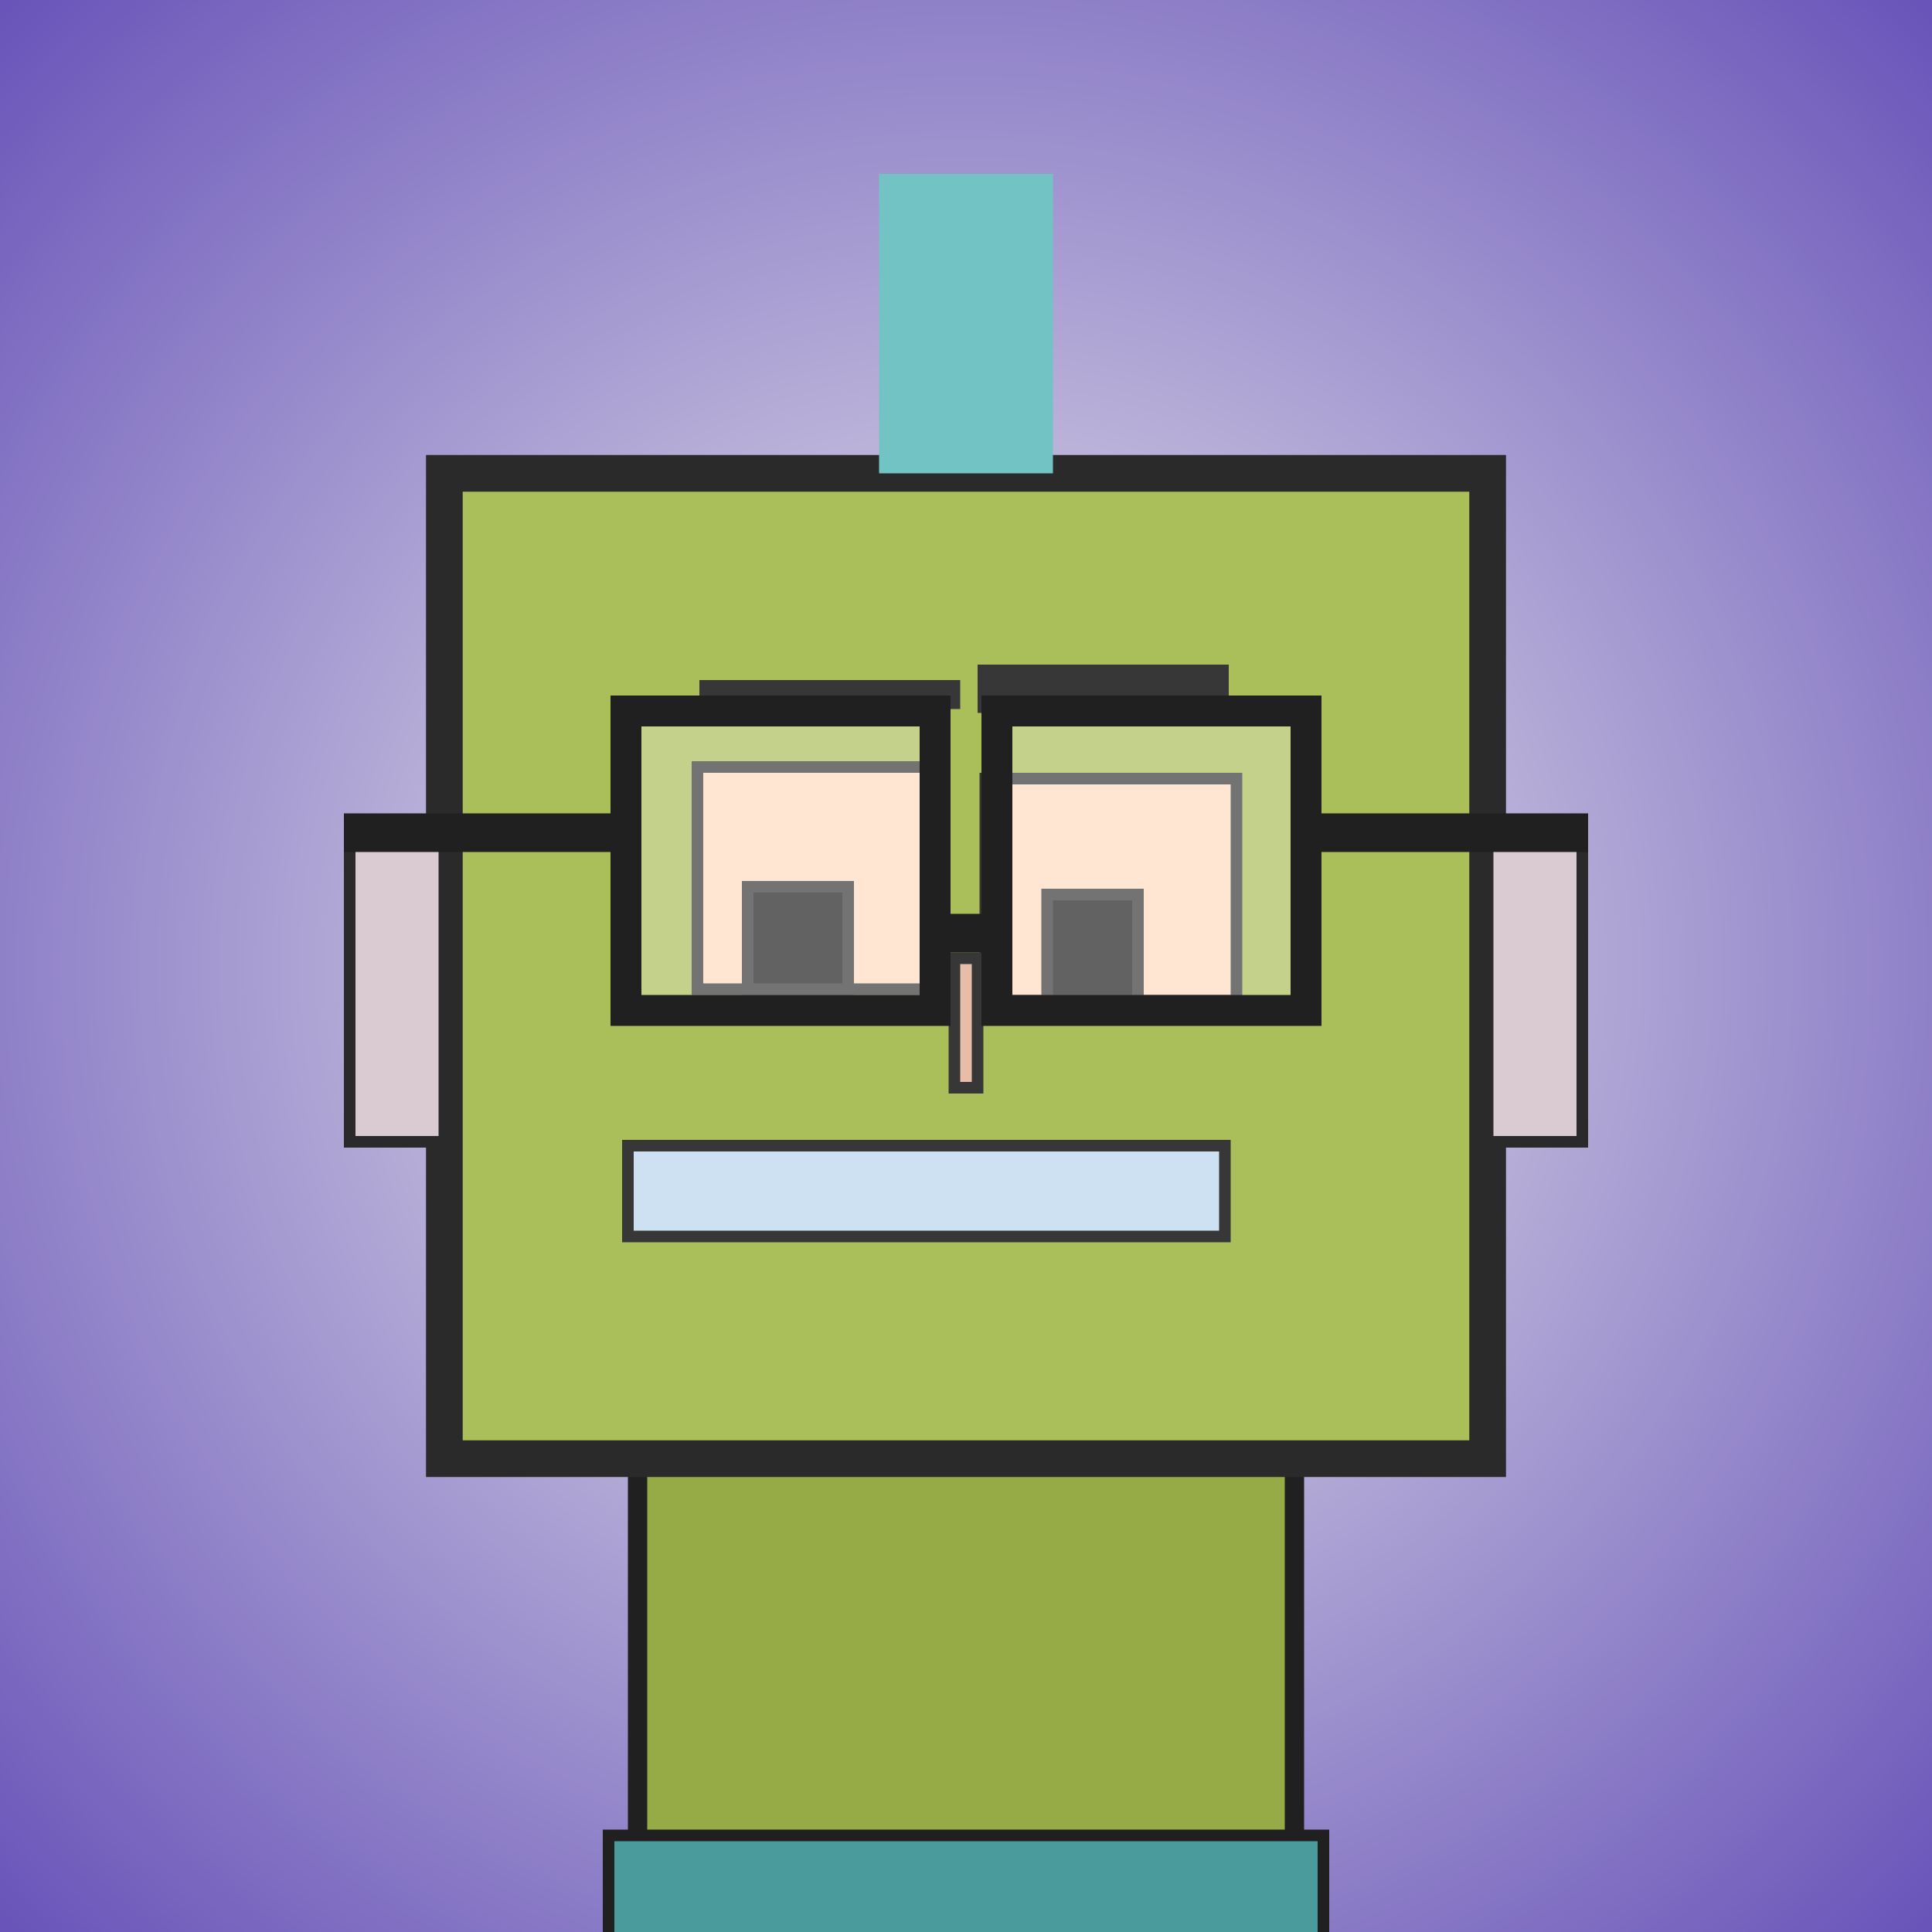
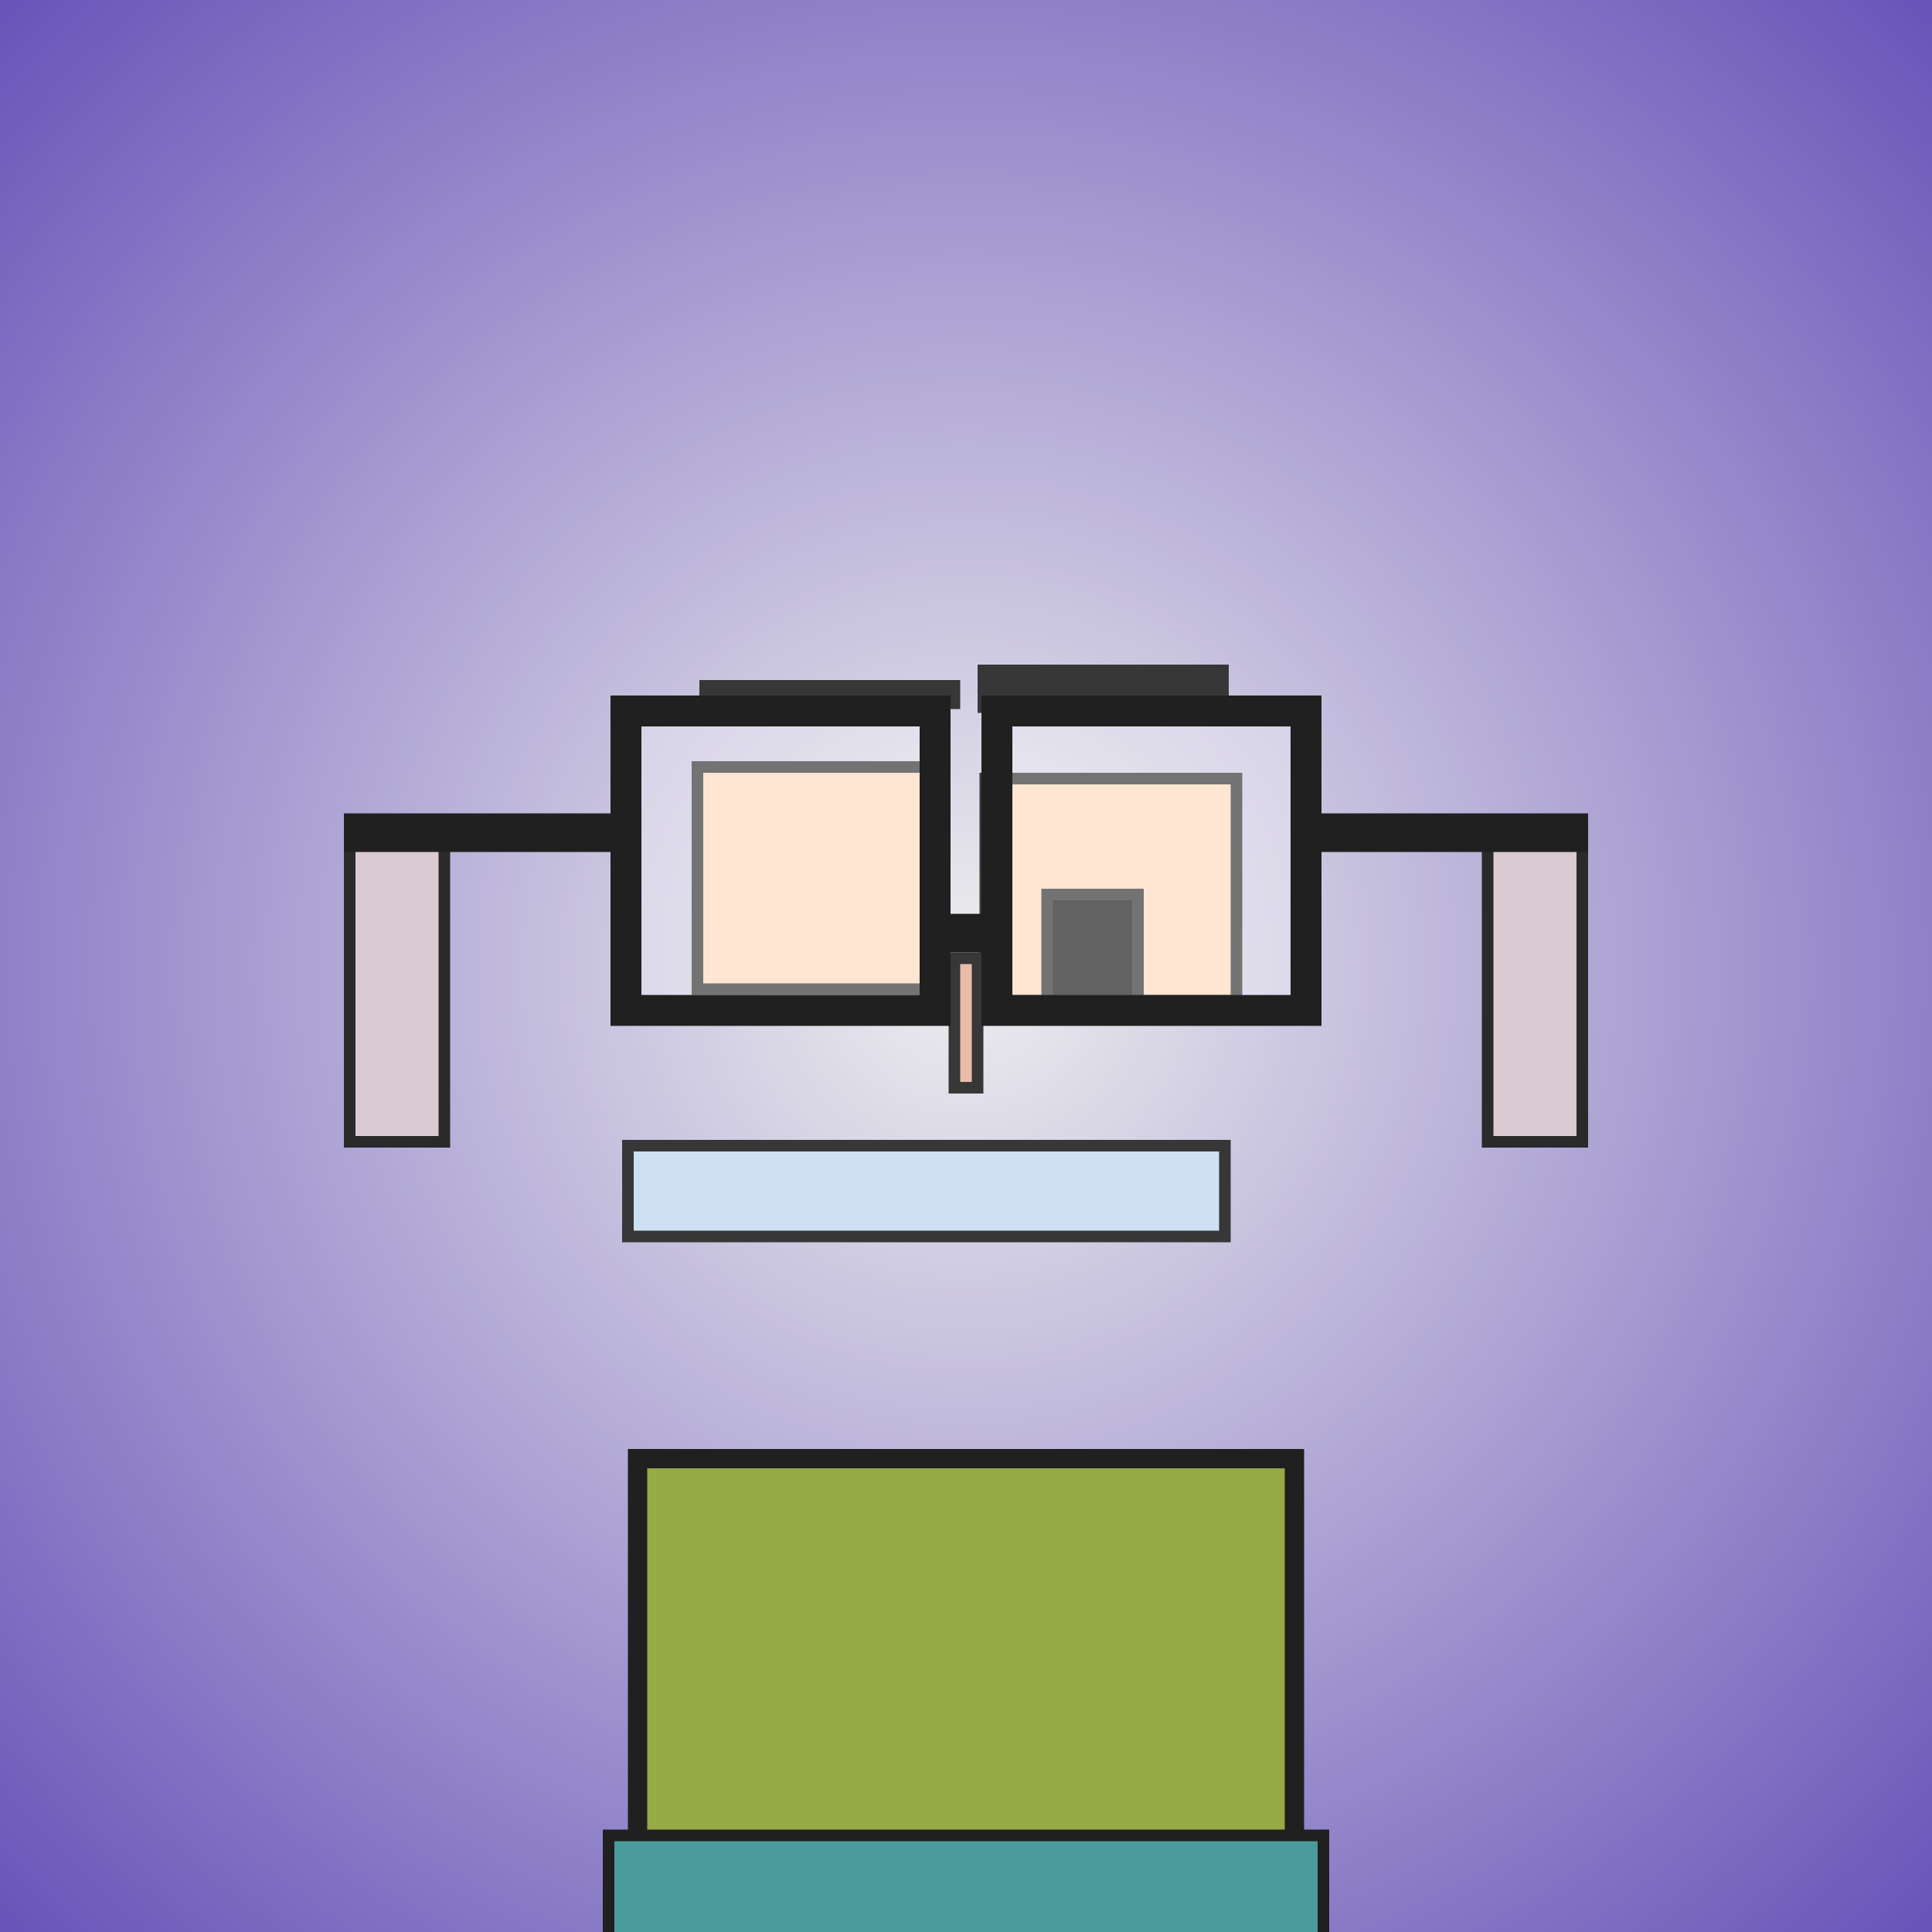
<svg xmlns="http://www.w3.org/2000/svg" viewBox="0 0 1000 1000">
  <rect x="0" y="0" width="1000" height="1000" fill="#808080" stroke="none" />
  <defs>
    <radialGradient gradientUnits="userSpaceOnUse" cx="500" cy="500" r="700" id="bkStyle">
      <stop offset="0" style="stop-color: #eeeeee" />
      <stop offset="1" style="stop-color: rgb(105, 85, 185)" />
    </radialGradient>
  </defs>
  <rect id="background" width="1000" height="1000" style="fill: url(#bkStyle);" onclick="background.style.fill='rgba(0,0,0,0)'" />
  <rect x="330" y="755" width="340" height="255" style="fill: rgb(150, 170, 70); stroke-width: 10px; stroke: rgb(32, 32, 32);" />
-   <rect x="230" y="245" width="540" height="510" style="fill: rgb(170, 190, 90); stroke-width: 19px; stroke: rgb(42, 42, 42);" />
  <rect x="361" y="397" width="125" height="115" style="fill: rgb(262, 219, 191); stroke-width: 6px; stroke: rgb(55, 55, 55);" />
  <rect x="510" y="403" width="130" height="115" style="fill: rgb(262, 219, 191); stroke-width: 6px; stroke: rgb(55, 55, 55);" />
-   <rect x="387" y="459" width="52" height="53" style="fill: rgb(32,32,32); stroke-width: 6px; stroke: rgb(55,55,55);" />
  <rect x="542" y="463" width="47" height="55" style="fill: rgb(32,32,32); stroke-width: 6px; stroke: rgb(55,55,55);" />
  <rect x="494" y="496" width="12" height="67" style="fill: rgb(231, 188, 169); stroke-width: 6px; stroke: rgb(55, 55, 55);" />
  <rect x="181" y="436" width="49" height="155" style="fill: rgb(218, 202, 210); stroke-width: 6px; stroke: rgb(42, 42, 42);" />
  <rect x="770" y="436" width="49" height="155" style="fill: rgb(218, 202, 210); stroke-width: 6px; stroke: rgb(42, 42, 42);" />
  <rect x="362" y="352" width="135" height="15" style="fill: rgb(55, 55, 55); stroke-width: 0px; stroke: rgb(0, 0, 0);" />
  <rect x="506" y="344" width="130" height="25" style="fill: rgb(55, 55, 55); stroke-width: 0px; stroke: rgb(0, 0, 0);" />
  <rect x="325" y="593" width="309" height="47" style="fill: rgb(205, 225, 242); stroke-width: 6px; stroke: rgb(55, 55, 55);" />
  <rect x="484" y="473" width="32" height="20" style="fill: rgb(32,32,32);" />
  <rect x="324" y="368" width="160" height="155" style="fill: rgb(255,255,255); fill-opacity: 0.3; stroke-width: 16px; stroke: rgb(32,32,32);" />
  <rect x="516" y="368" width="160" height="155" style="fill: rgb(255,255,255); fill-opacity: 0.3; stroke-width: 16px; stroke: rgb(32,32,32);" />
  <rect x="178" y="421" width="153" height="20" style="fill: rgb(32,32,32);" />
  <rect x="669" y="421" width="153" height="20" style="fill: rgb(32,32,32);" />
-   <rect x="455" y="90" width="90" height="155" style="fill: rgb(113, 196, 195); stroke-width: 0px; stroke: rgb(0, 0, 0);" />
  <rect x="315" y="950" width="370" height="62" style="fill: rgb(73, 156, 155); stroke-width: 6px; stroke: rgb(32, 32, 32);" />
</svg>